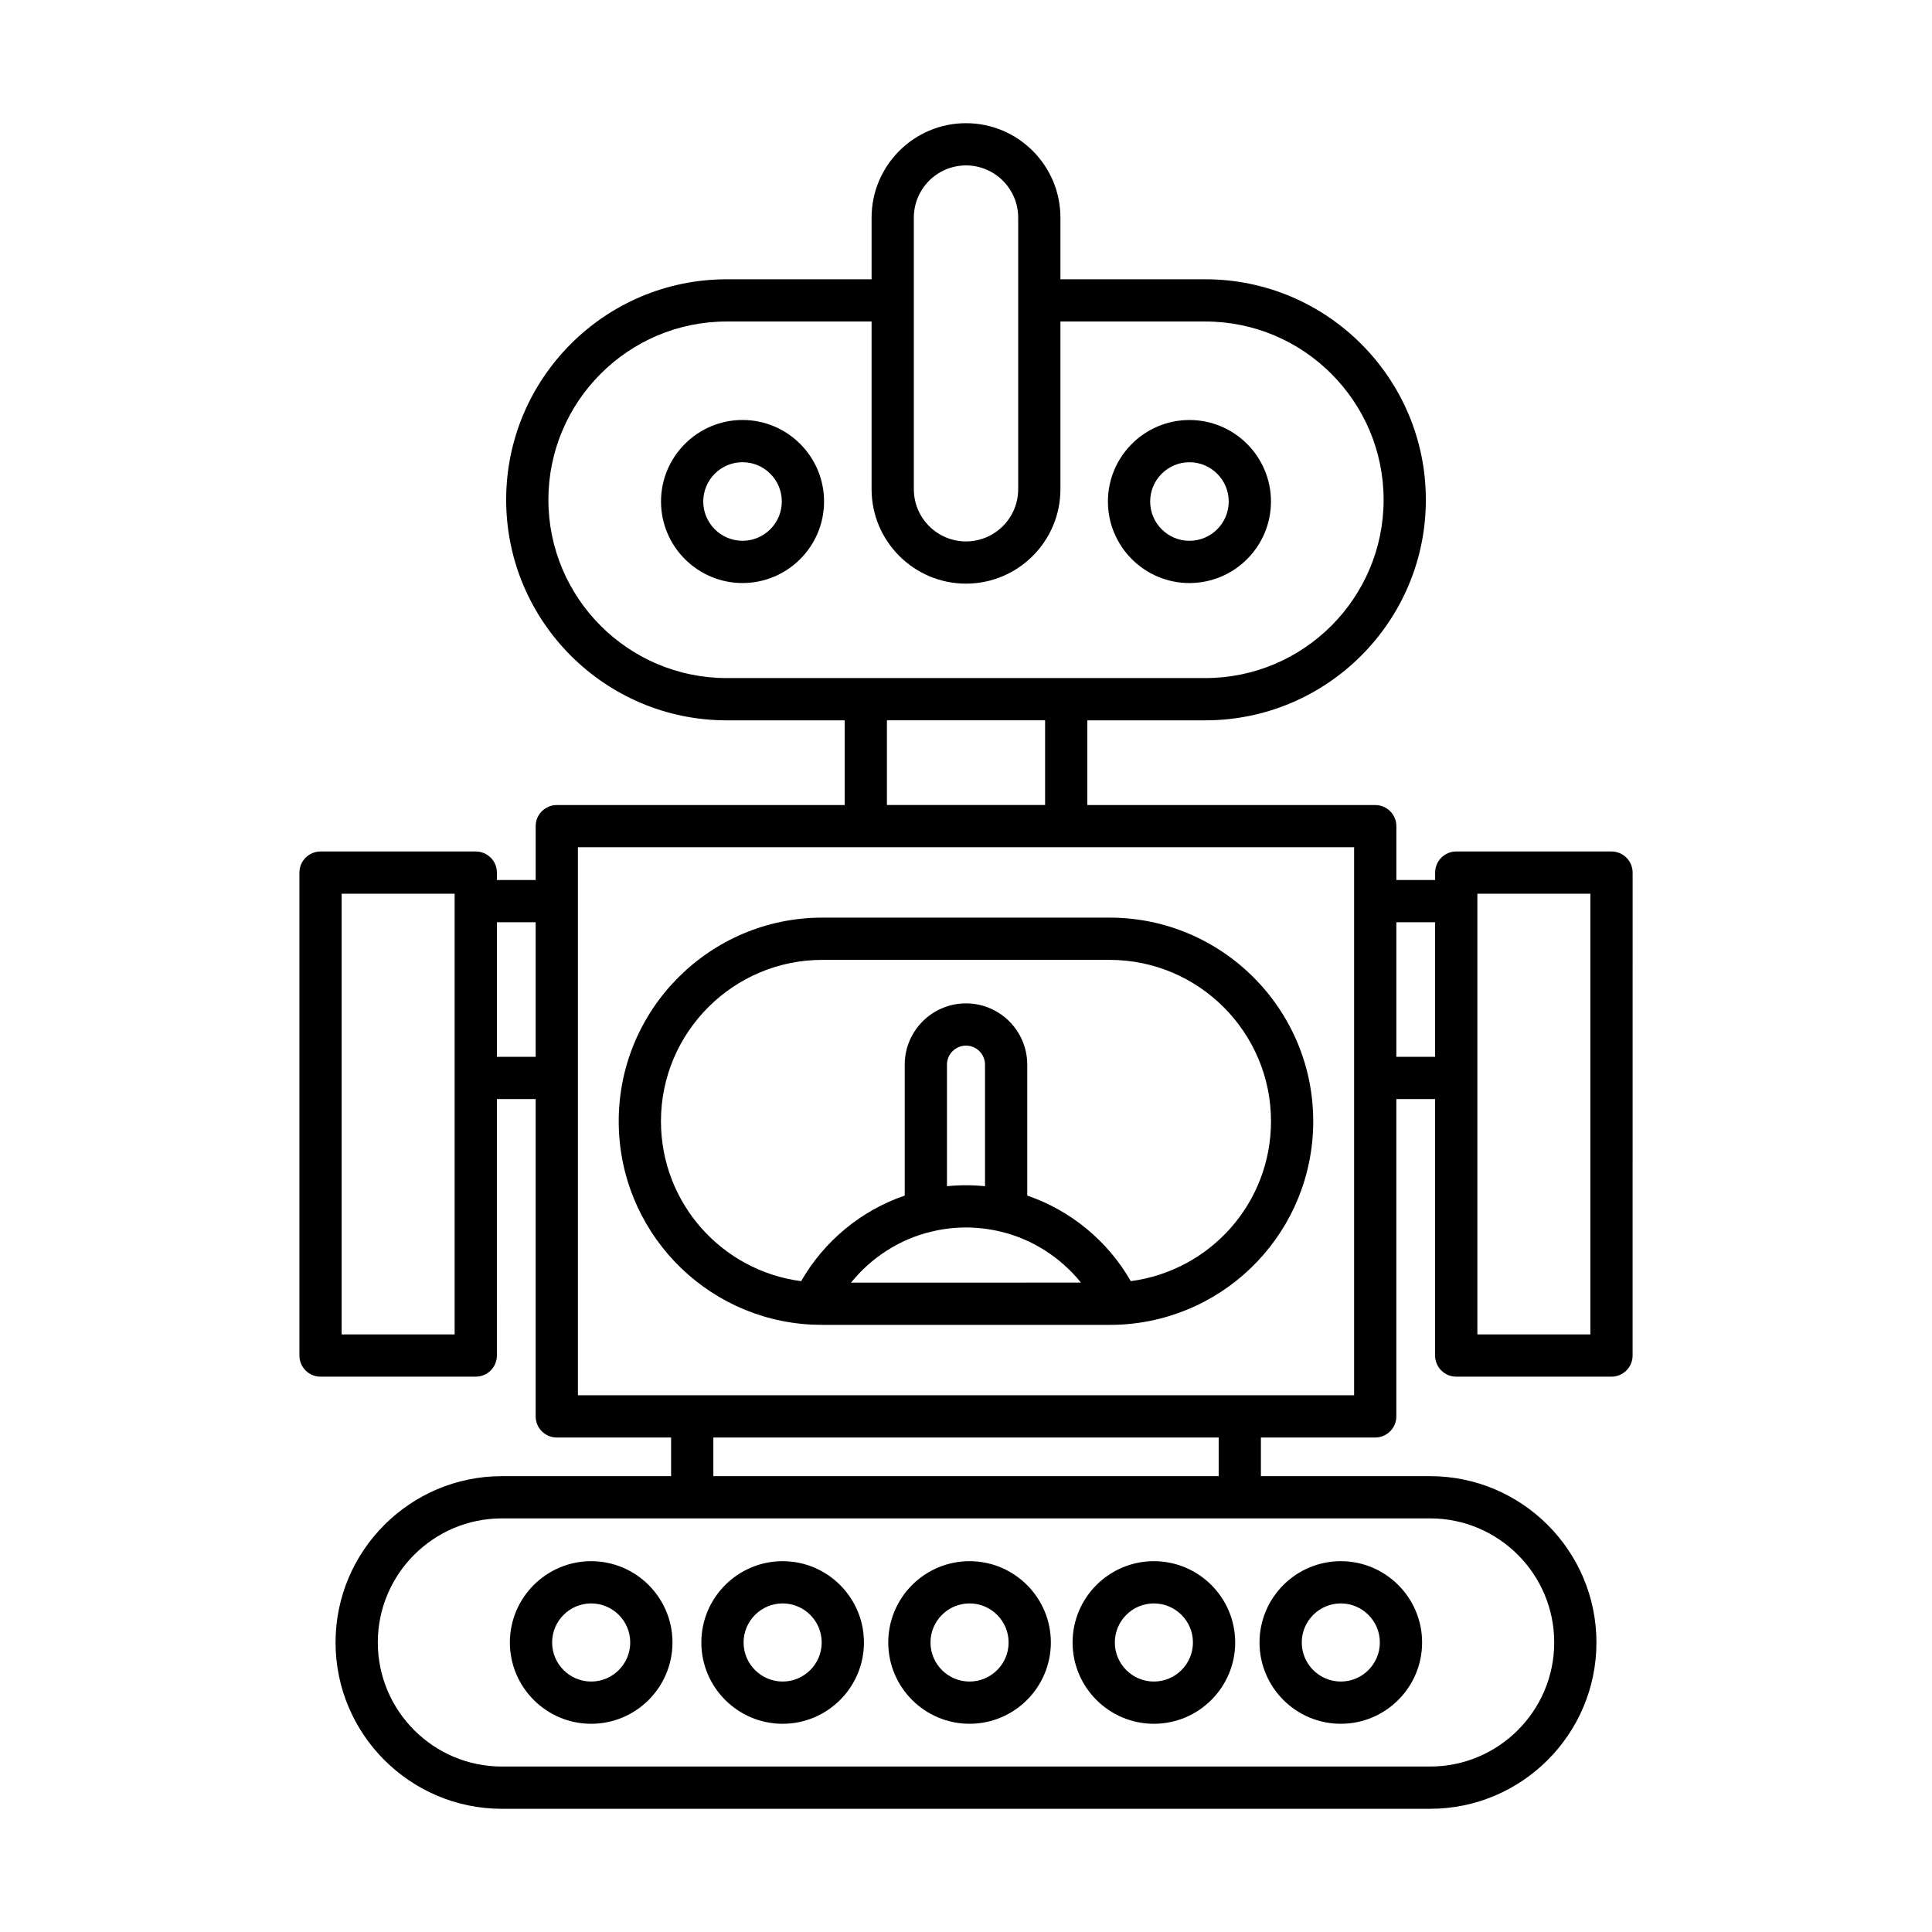
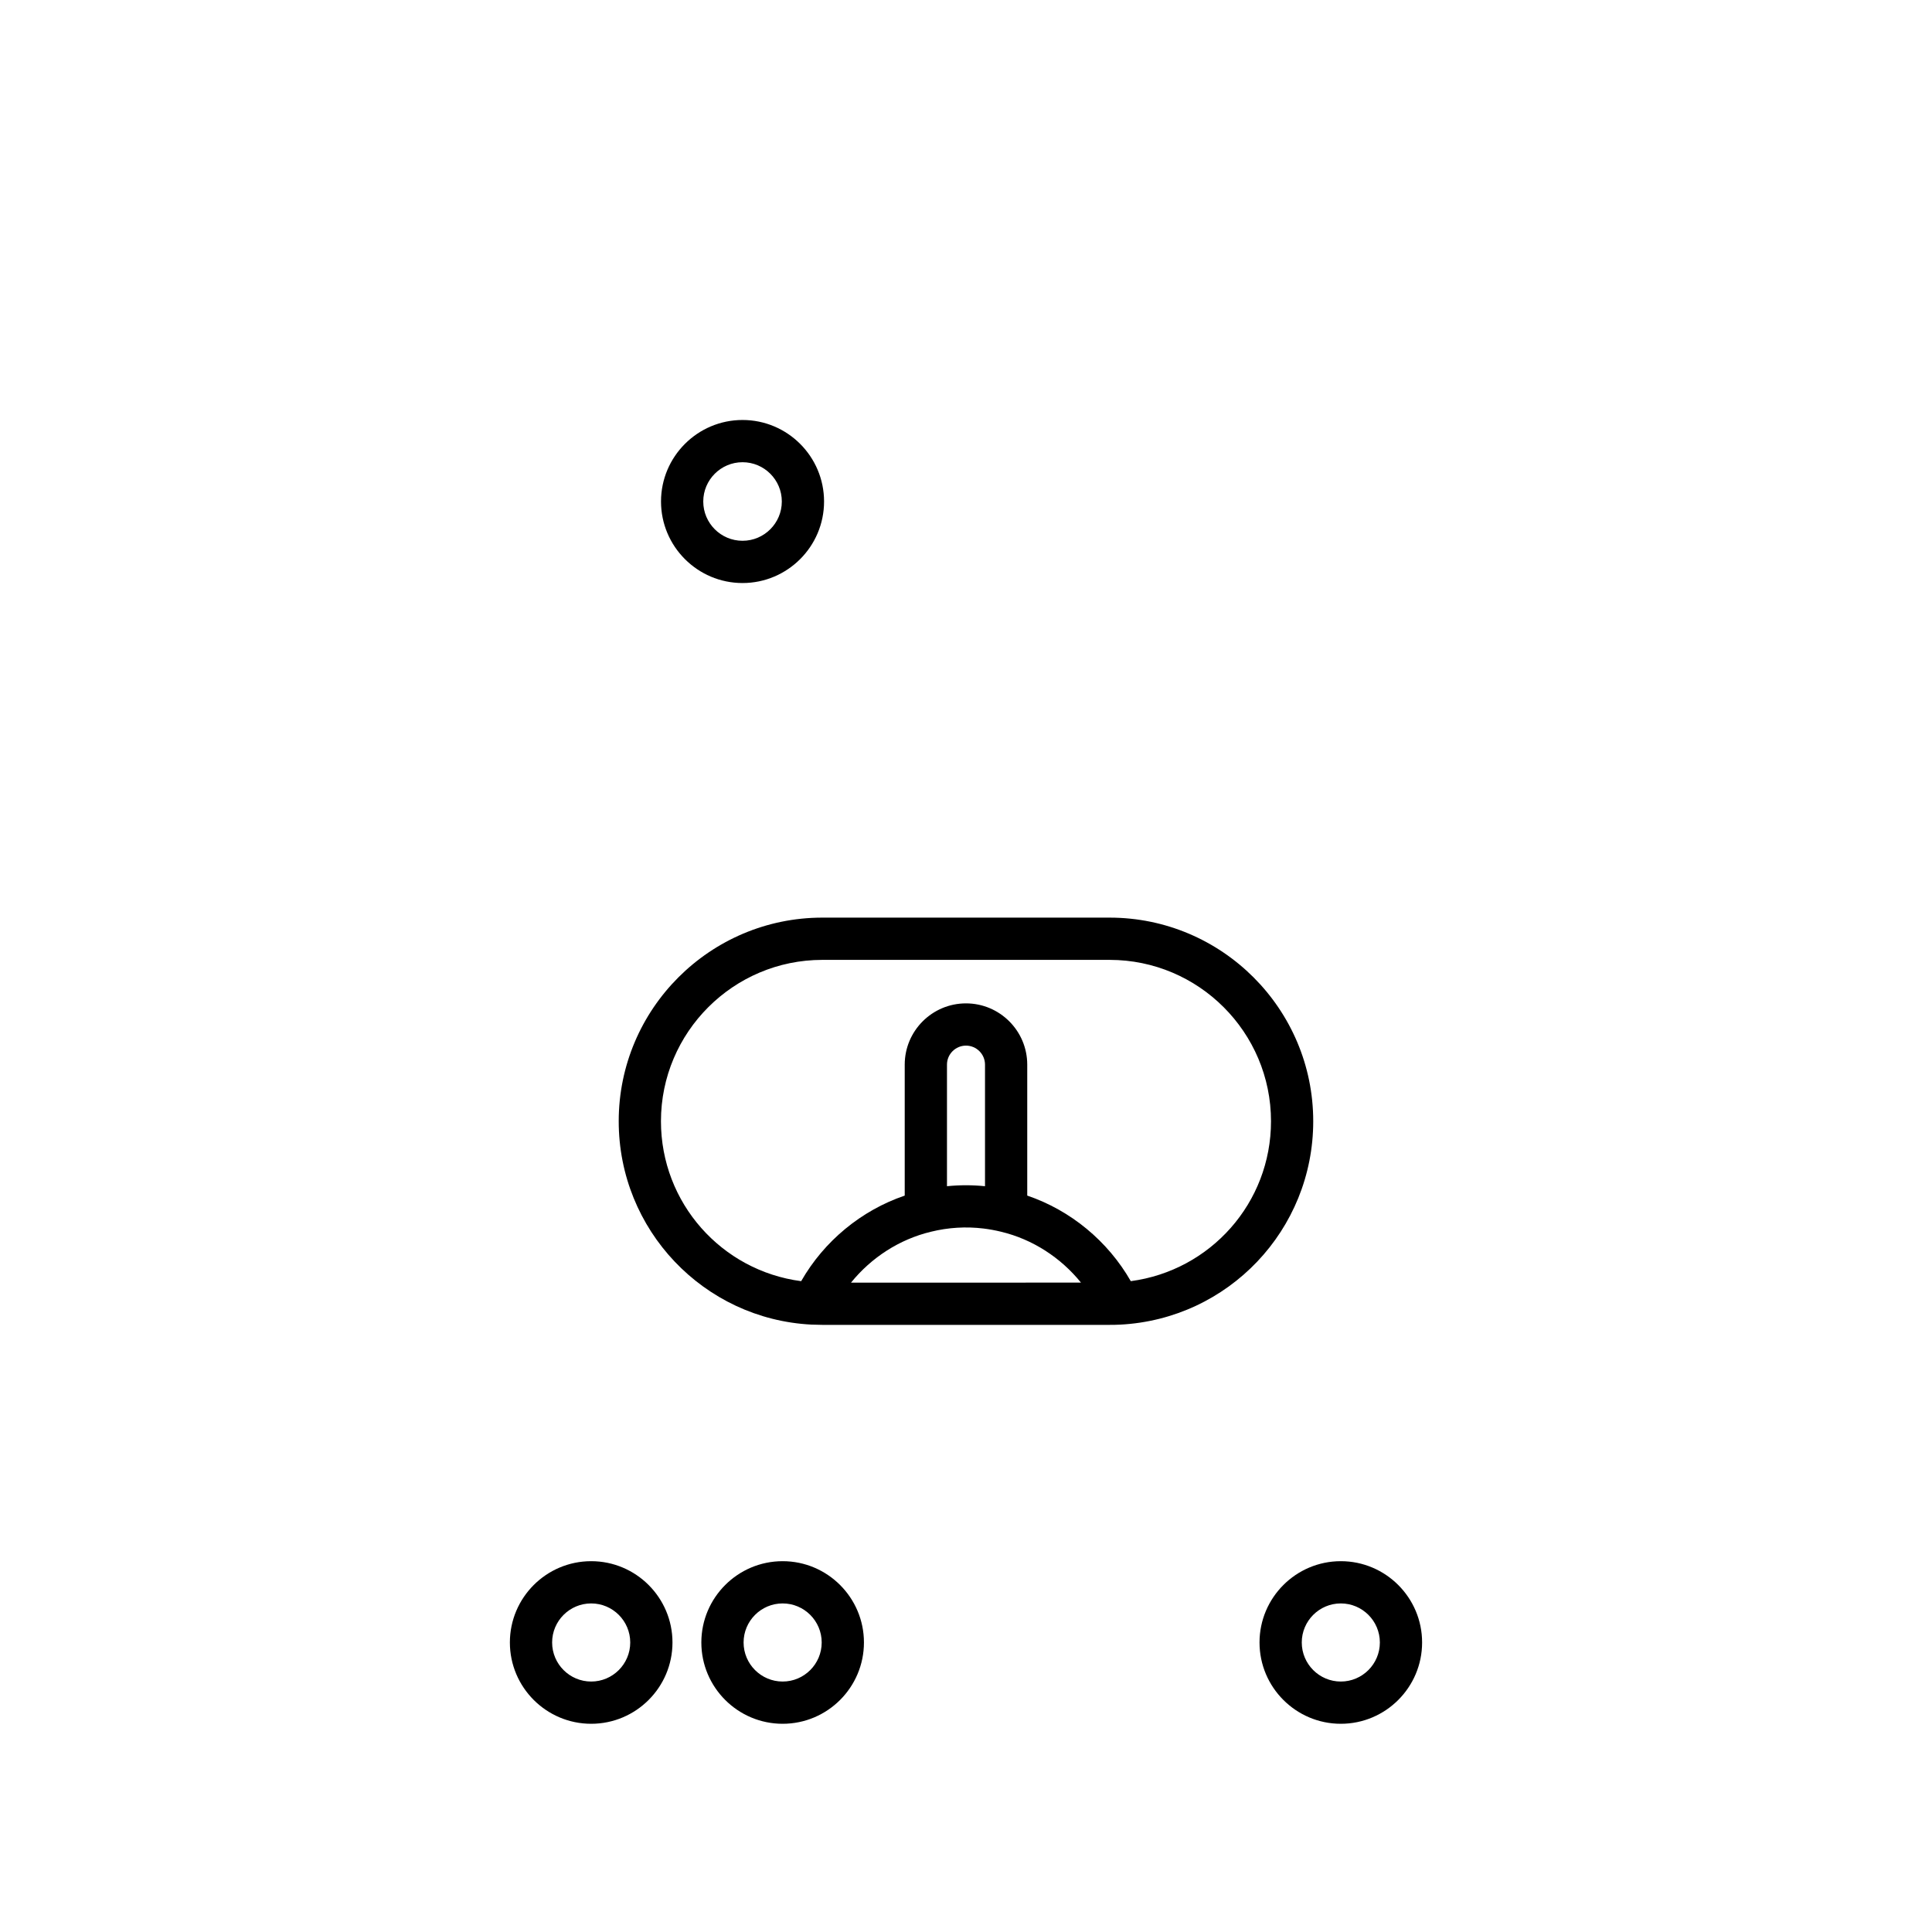
<svg xmlns="http://www.w3.org/2000/svg" fill="#000000" width="800px" height="800px" version="1.1" viewBox="144 144 512 512">
  <g>
    <path d="m438.06 387.18h-76.129c-29.754 0-53.965 24.207-53.965 53.961 0 28.773 22.5 52.449 51.109 53.895 0.117 0.008 0.246 0.004 0.363 0.008 0.008 0 0.016 0.004 0.023 0.004 0.008 0 0.02-0.004 0.027-0.004 0.789 0.039 1.605 0.059 2.441 0.059h76.129c0.941 0 1.863-0.008 2.644-0.059h0.062 0.035c28.723-1.453 51.219-25.129 51.219-53.902 0.004-29.754-24.207-53.961-53.961-53.961zm-68.531 96.73c5.363-6.629 12.816-11.477 21.172-13.484 4.621-1.137 9.305-1.418 13.961-0.852 1.555 0.191 3.113 0.477 4.664 0.855 8.336 2.004 15.785 6.852 21.145 13.477zm25.43-25.551v-32.219c0-2.777 2.262-5.039 5.039-5.039s5.039 2.262 5.039 5.039v32.219c-1.676-0.168-3.356-0.254-5.039-0.254s-3.367 0.086-5.039 0.254zm48.711 25.16c-6.074-10.613-15.926-18.758-27.441-22.676v-34.703c0-8.953-7.281-16.234-16.234-16.234s-16.234 7.281-16.234 16.234v34.707c-11.523 3.922-21.375 12.066-27.445 22.676-21.09-2.762-37.156-20.738-37.156-42.379 0-23.582 19.184-42.766 42.77-42.766h76.129c23.582 0 42.77 19.184 42.77 42.766 0.004 21.609-16.02 39.566-37.156 42.375z" />
-     <path d="m480.82 276.91c0-11.91-9.691-21.605-21.605-21.605-11.91 0-21.605 9.691-21.605 21.605 0 11.91 9.691 21.605 21.605 21.605 11.914-0.004 21.605-9.695 21.605-21.605zm-21.605 10.406c-5.738 0-10.41-4.668-10.41-10.41 0-5.738 4.668-10.41 10.41-10.41 5.738 0 10.41 4.668 10.41 10.41 0 5.742-4.668 10.41-10.41 10.41z" />
    <path d="m340.78 255.3c-11.91 0-21.605 9.691-21.605 21.605 0 11.91 9.691 21.605 21.605 21.605 11.91 0 21.605-9.691 21.605-21.605s-9.691-21.605-21.605-21.605zm0 32.012c-5.738 0-10.41-4.668-10.41-10.41 0-5.738 4.668-10.41 10.41-10.41 5.738 0 10.41 4.668 10.41 10.41 0 5.742-4.668 10.41-10.41 10.41z" />
-     <path d="m449.79 600.82c11.883 0 21.547-9.664 21.547-21.547 0-11.879-9.664-21.543-21.547-21.543-11.879 0-21.543 9.664-21.543 21.543-0.004 11.883 9.664 21.547 21.543 21.547zm0-31.895c5.707 0 10.352 4.641 10.352 10.348 0 5.707-4.644 10.352-10.352 10.352s-10.348-4.644-10.348-10.352c0-5.707 4.641-10.348 10.348-10.348z" />
    <path d="m499.33 600.82c11.879 0 21.543-9.664 21.543-21.547 0-11.879-9.664-21.543-21.543-21.543s-21.543 9.664-21.543 21.543c0 11.883 9.664 21.547 21.543 21.547zm0-31.895c5.707 0 10.348 4.641 10.348 10.348 0 5.707-4.641 10.352-10.348 10.352s-10.348-4.644-10.348-10.352c0-5.707 4.641-10.348 10.348-10.348z" />
    <path d="m351.41 600.82c11.879 0 21.543-9.664 21.543-21.547 0-11.879-9.664-21.543-21.543-21.543-11.883 0-21.547 9.664-21.547 21.543 0 11.883 9.668 21.547 21.547 21.547zm0-31.895c5.707 0 10.348 4.641 10.348 10.348 0 5.707-4.641 10.352-10.348 10.352s-10.352-4.644-10.352-10.352c0.004-5.707 4.644-10.348 10.352-10.348z" />
-     <path d="m400.94 600.82c11.883 0 21.547-9.664 21.547-21.547 0-11.879-9.664-21.543-21.547-21.543-11.879 0-21.543 9.664-21.543 21.543 0 11.883 9.664 21.547 21.543 21.547zm0-31.895c5.707 0 10.352 4.641 10.352 10.348 0 5.707-4.644 10.352-10.352 10.352-5.707 0-10.348-4.644-10.348-10.352 0-5.707 4.641-10.348 10.348-10.348z" />
    <path d="m300.67 600.82c11.879 0 21.543-9.664 21.543-21.547 0-11.879-9.664-21.543-21.543-21.543-11.883 0-21.547 9.664-21.547 21.543 0 11.883 9.664 21.547 21.547 21.547zm0-31.895c5.707 0 10.348 4.641 10.348 10.348 0 5.707-4.641 10.352-10.348 10.352s-10.352-4.644-10.352-10.352c0-5.707 4.644-10.348 10.352-10.348z" />
-     <path d="m228.94 508.83h41.141c3.09 0 5.598-2.508 5.598-5.598l0.004-67.965h10.273v84.09c0 3.09 2.508 5.598 5.598 5.598h30.293v10.242h-44.848c-24.301 0-44.074 19.773-44.074 44.074 0 24.305 19.773 44.078 44.074 44.078h246c24.301 0 44.074-19.773 44.074-44.078 0-24.301-19.773-44.074-44.074-44.074h-44.848v-10.242h30.293c3.09 0 5.598-2.508 5.598-5.598l0.004-84.09h10.273v67.965c0 3.09 2.508 5.598 5.598 5.598h41.141c3.09 0 5.598-2.508 5.598-5.598l0.004-127.98c0-3.09-2.508-5.598-5.598-5.598h-41.141c-3.09 0-5.598 2.508-5.598 5.598v1.961h-10.273v-14.27c0-3.09-2.508-5.598-5.598-5.598h-76.297v-22.449h31.27c32.227 0 58.441-26.215 58.441-58.441 0-32.227-26.215-58.441-58.441-58.441h-38.402v-16.344c0-13.797-11.223-25.023-25.02-25.023s-25.023 11.227-25.023 25.023v16.344h-38.402c-32.227 0-58.441 26.215-58.441 58.441 0 32.227 26.215 58.441 58.441 58.441h31.27v22.449h-76.293c-3.09 0-5.598 2.508-5.598 5.598v14.27h-10.273v-1.961c0-3.09-2.508-5.598-5.598-5.598h-41.141c-3.09 0-5.598 2.508-5.598 5.598v127.98c-0.004 3.09 2.504 5.598 5.594 5.598zm306.58-127.98h29.945v116.79h-29.945zm-21.473 7.559h10.273v35.664h-10.273zm8.957 157.98c18.129 0 32.879 14.75 32.879 32.879 0 18.129-14.75 32.883-32.879 32.883h-246c-18.129 0-32.879-14.75-32.879-32.883 0-18.129 14.75-32.879 32.879-32.879zm-189.96-11.195v-10.242h133.92v10.242zm53.133-333.53c0-7.625 6.203-13.828 13.828-13.828s13.824 6.203 13.824 13.828v71.988c0 7.625-6.203 13.828-13.824 13.828-7.625 0-13.828-6.203-13.828-13.828zm-49.598 122.03c-26.051 0-47.246-21.195-47.246-47.246s21.195-47.246 47.246-47.246h38.402v44.445c0 13.797 11.227 25.023 25.023 25.023s25.02-11.227 25.02-25.023v-44.445h38.402c26.051 0 47.246 21.195 47.246 47.246s-21.195 47.246-47.246 47.246zm84.383 11.195v22.449h-41.918v-22.449zm-123.81 33.645h205.7v145.22h-205.7zm-21.469 19.867h10.273v35.664h-10.273zm-41.145-7.559h29.945v116.79h-29.945z" />
  </g>
</svg>